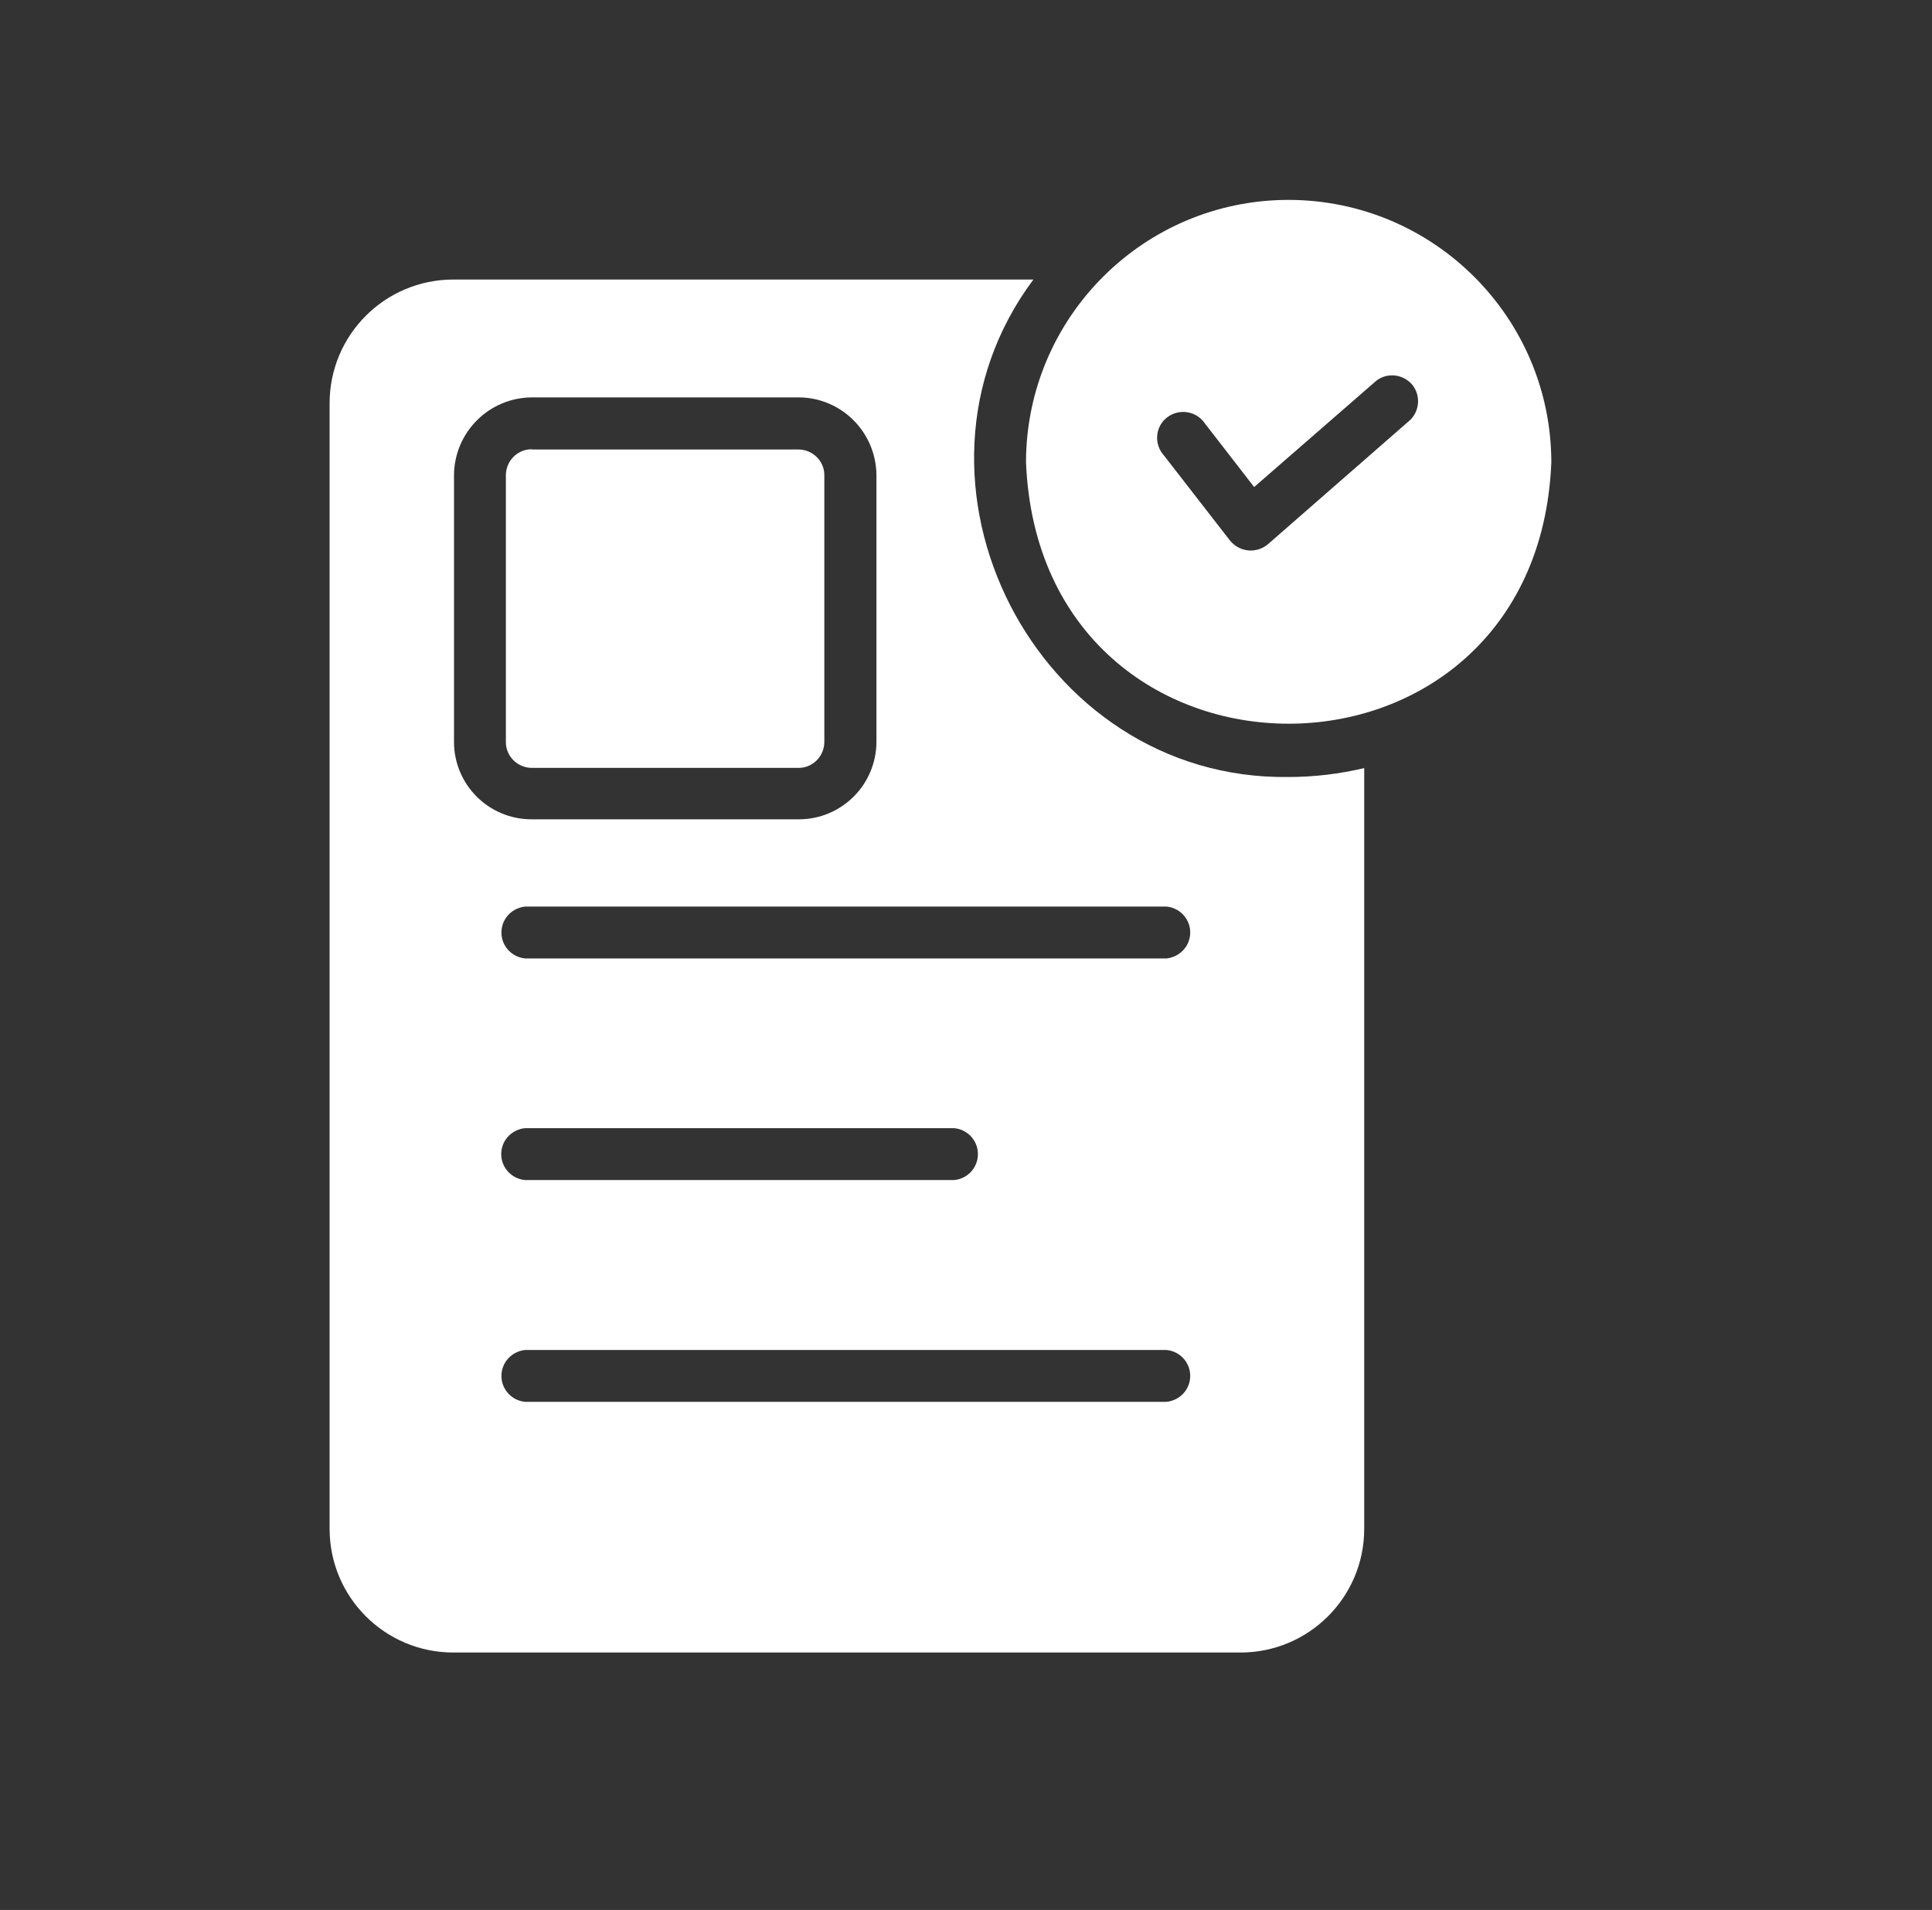
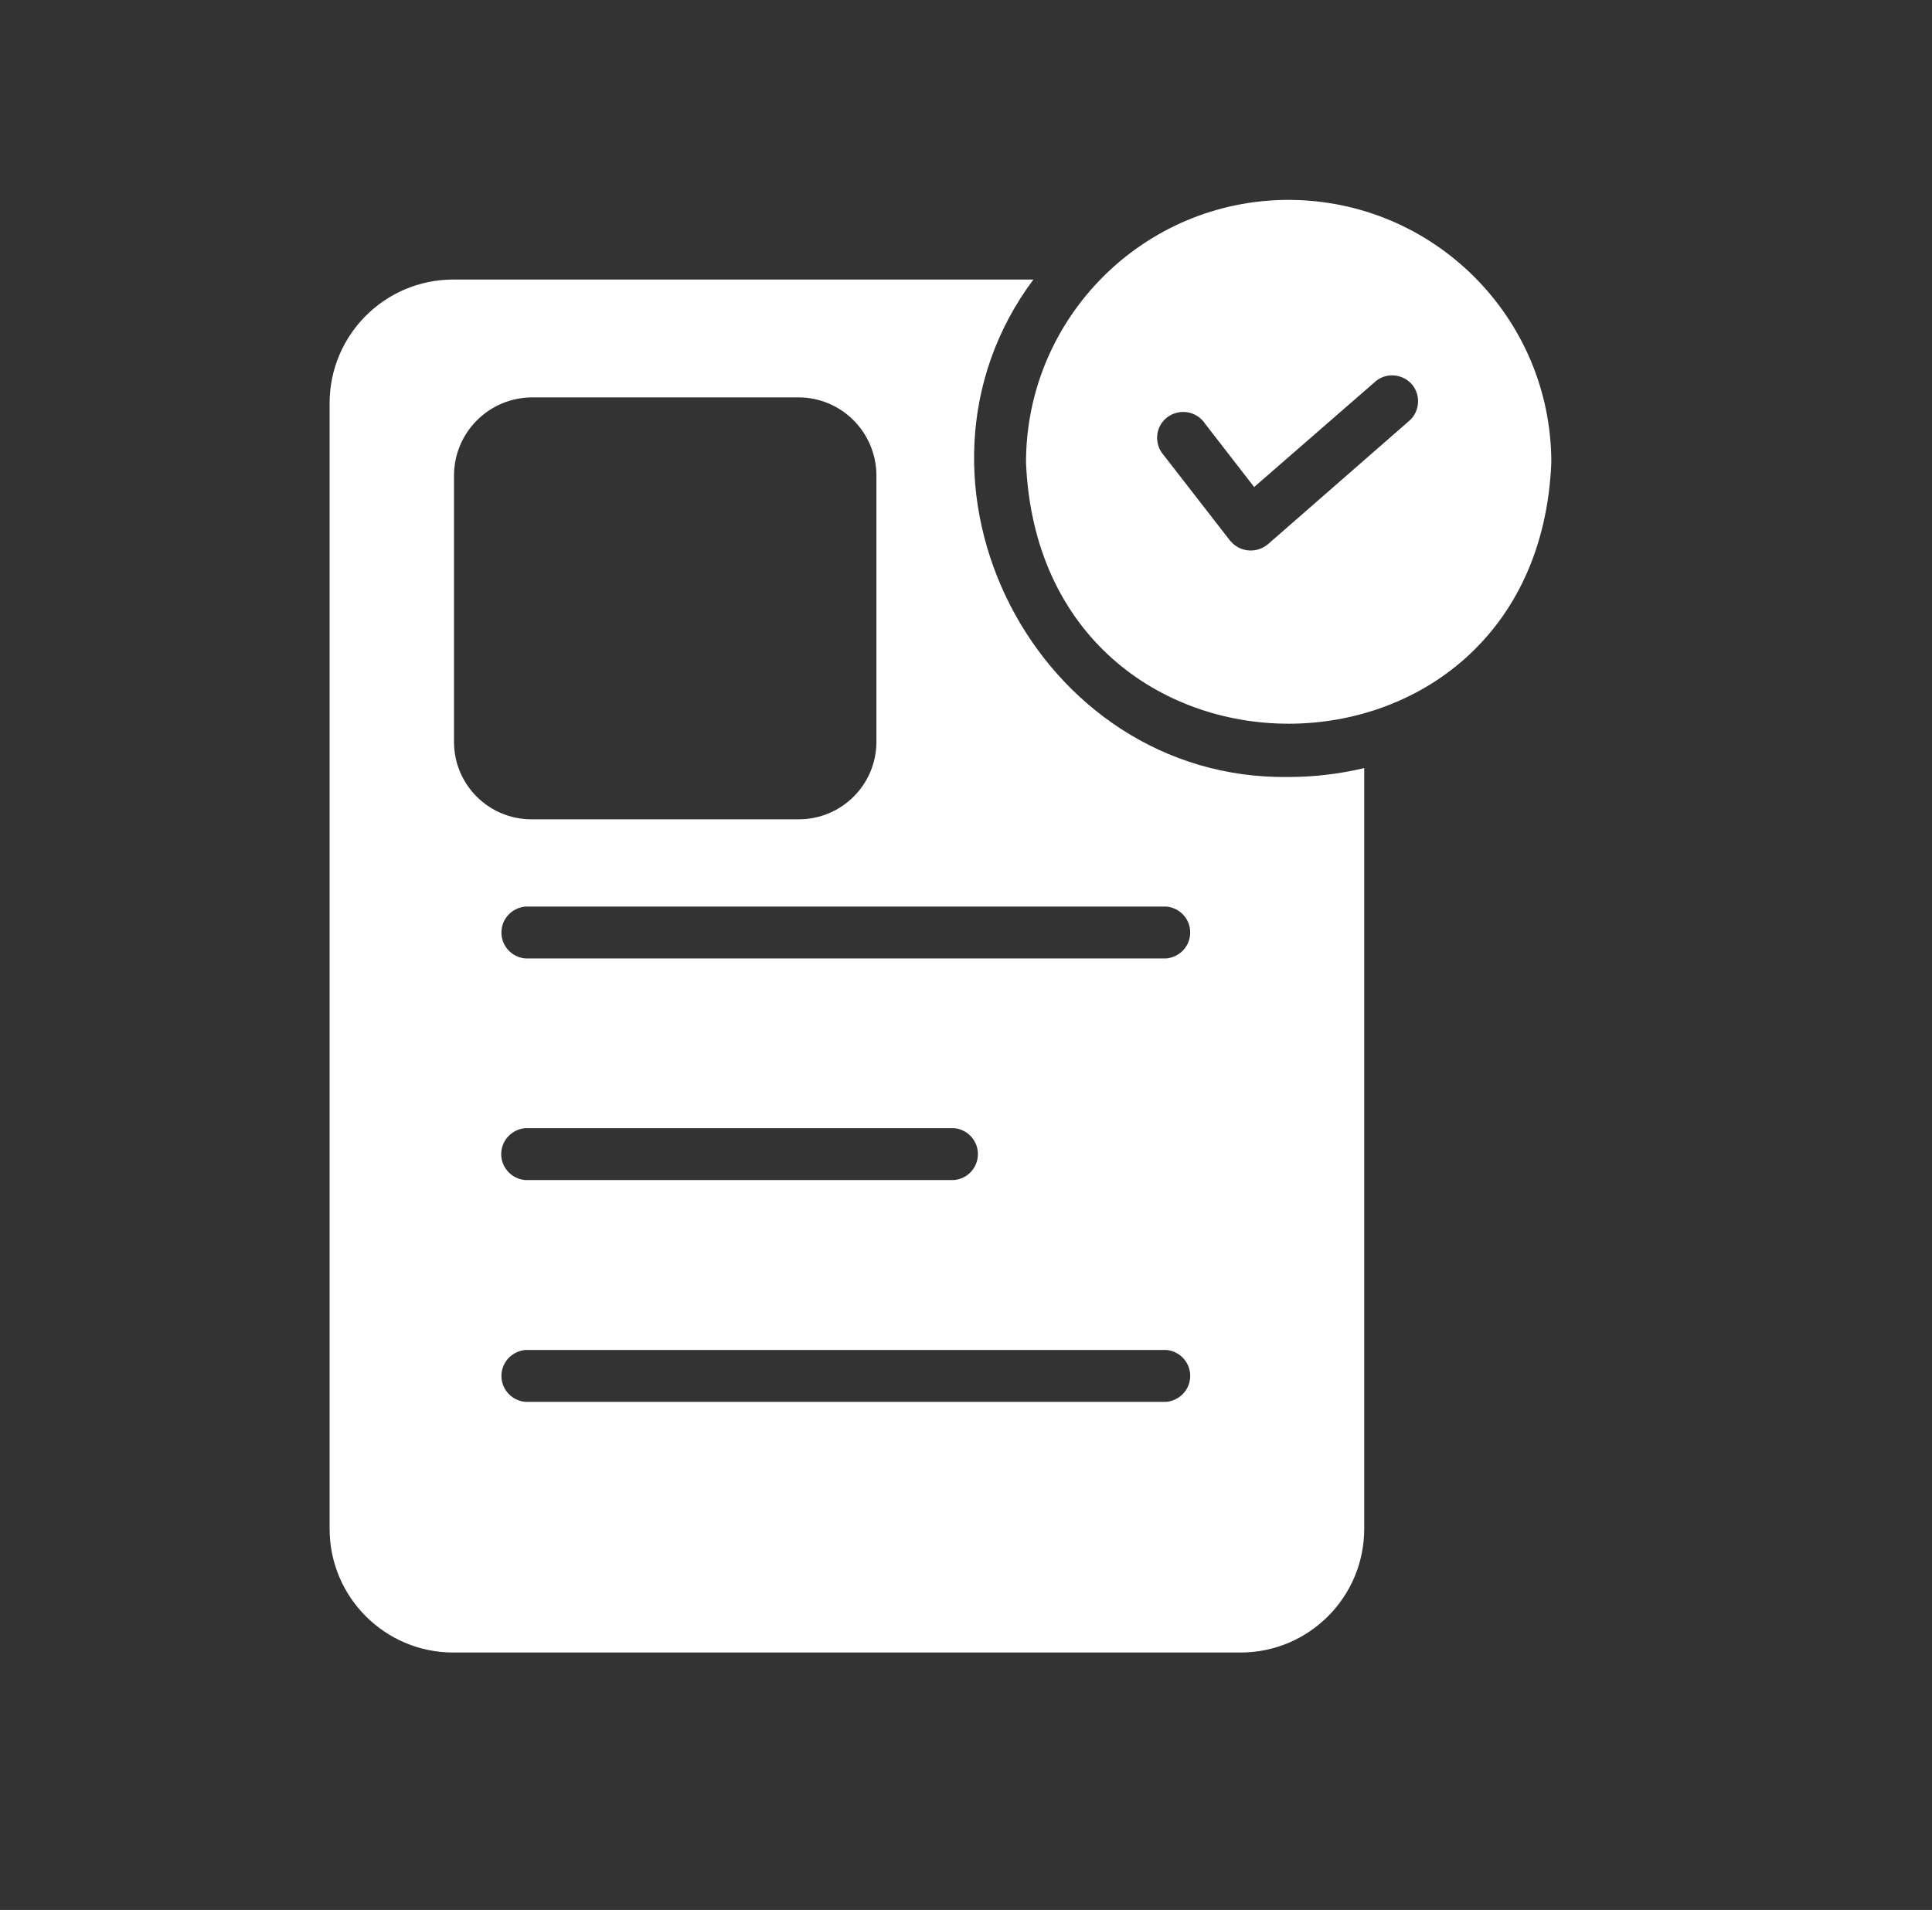
<svg xmlns="http://www.w3.org/2000/svg" id="Calque_1" x="0px" y="0px" viewBox="0 0 89 88" style="enable-background:new 0 0 89 88;" xml:space="preserve">
  <rect x="0" y="0" width="89" height="88" fill="#333333" stroke="none" />
  <style type="text/css"> .st0{fill:#F5F7FF;} .st1{fill:url(#Tracé_17088_00000021118443257704239830000013988302127068884906_);} .st2{fill:url(#Tracé_17091_00000035533124673192721570000011449314729995144343_);} .st3{fill:url(#Tracé_17093_00000108301147766633428440000017597916576864539542_);} .st4{fill:url(#Tracé_17094_00000089560427002897813010000001630404596327794598_);} .st5{fill:url(#Tracé_18300_00000094591495764654159860000005335080574762750386_);} .st6{fill:url(#Tracé_18302_00000032632890375408821930000005808810725336924080_);} .st7{fill:url(#Tracé_18305_00000000190195527239263560000016775904649535838084_);} .st8{fill:url(#Tracé_18306_00000063597035473313592740000016276771709293843103_);} .st9{fill:url(#Tracé_18307_00000136401785061216264240000001304463438218615430_);} .st10{fill:url(#Tracé_18308_00000105399283342743307940000014338674511389795980_);} .st11{fill:url(#Tracé_18309_00000060015686628717709190000009058101911150424977_);} .st12{fill:url(#Tracé_18310_00000003092614743649336200000002349449578243443099_);} .st13{fill:url(#Tracé_18311_00000083777894953458102000000016774013910617886106_);} .st14{fill:url(#Tracé_14631_00000030466703829730650510000002597882805498143372_);} .st15{fill:url(#Tracé_14632_00000013881925703833702140000016082926814892056454_);} .st16{fill:url(#Tracé_14633_00000096746851682976055570000016162845862359926153_);} .st17{fill:url(#Tracé_14792_00000080202379016221028780000015587437456305997492_);} .st18{fill:url(#Tracé_14793_00000159443575854726742590000000532350009706495142_);} .st19{fill:url(#Tracé_14794_00000147922031391621664040000007483923511464022920_);} .st20{fill:url(#Tracé_5979_00000046303642572611546790000011424420331147754646_);} .st21{fill:url(#Tracé_5980_00000014628879165996069790000003736141661615578031_);} .st22{fill:url(#Tracé_5981_00000152255775691064427610000016926039343176571055_);} .st23{fill:url(#Tracé_5982_00000149340869117468769280000010676055274465168025_);} .st24{fill-rule:evenodd;clip-rule:evenodd;fill:url(#Tracé_17291_00000048476817742260794380000014304873376720531892_);} .st25{fill:#FFFFFF;} .st26{fill:url(#);} .st27{fill:#303AB2;} .st28{fill:#353535;} .st29{fill:#B7B7B7;} .st30{fill:#FF9D00;} .st31{clip-path:url(#SVGID_00000057128155943756300280000013184117668482151076_);} .st32{fill:url(#Tracé_2285_00000126310835552171199650000005988499558956623027_);} .st33{fill:url(#Tracé_19372_00000061466660282192173960000014232602978641772696_);} .st34{fill:url(#Tracé_19373_00000068662077906591287860000011815980044184731277_);} .st35{fill:url(#Tracé_19374_00000082339937614116911400000004402418244905523642_);} .st36{clip-path:url(#SVGID_00000173141715166401930490000003434049091420819078_);} .st37{fill:url(#Tracé_19375_00000097477769446915670120000016150208876564808091_);} .st38{fill:url(#Tracé_19376_00000047774657371375992800000011735358997849953174_);} .st39{fill:url(#Tracé_19380_00000181046156053372612630000002638008695992716215_);} .st40{fill:url(#Tracé_14792_00000002357273044963231980000006943592395785869954_);} .st41{fill:url(#Tracé_14793_00000108286670554173725810000010619410517059583417_);} .st42{fill:url(#Tracé_14794_00000134963768207152361430000005873995079715594136_);} .st43{fill:url(#Tracé_19377_00000066509649619978279820000007683016628682820789_);} .st44{fill:url(#Tracé_19378_00000037665377676171059730000000236467515744396931_);} .st45{fill:url(#Tracé_19379_00000067959008717891894810000008212902899136175030_);} .st46{fill:#3558A3;} .st47{fill:#D6DEE6;} .st48{fill:#8DA8BA;} .st49{fill:none;stroke:#3558A3;stroke-width:3;stroke-linecap:round;} .st50{fill:#00ACC6;} .st51{fill:#00456B;} .st52{clip-path:url(#SVGID_00000070812522258594107220000016230370184221551014_);} .st53{fill:#00AAC4;} .st54{fill:#6CBFD3;} .st55{fill:#D54E30;} .st56{fill:#023C56;} .st57{fill:#61AFBC;} .st58{fill:#8DA7B9;} .st59{fill:#1C262D;} .st60{fill:#2C3C4C;} .st61{fill:#058793;} .st62{fill:#BC3F2A;} .st63{fill:#272525;} .st64{fill:url(#Tracé_17088_00000022531917031678256910000003040220995927509651_);} .st65{fill:url(#Tracé_17091_00000074437178185759345050000008000649246166032515_);} .st66{fill:url(#Tracé_17093_00000102520693919129671030000006725387792750452123_);} .st67{fill:url(#Tracé_17094_00000171720678492774710780000003187482861083026853_);} .st68{fill:url(#Tracé_14631_00000177478624003123966580000015905238163125217726_);} .st69{fill:url(#Tracé_14632_00000076583984864522540230000016778889018024172190_);} .st70{fill:url(#Tracé_14633_00000059274080312566769220000010008208610172127104_);} .st71{fill:url(#Tracé_5289_00000058552688296505497260000010928286152685862792_);} .st72{fill:url(#Tracé_14874_00000032635171360387571040000004033026166478236604_);} .st73{fill:url(#Tracé_14875_00000134242864598934168620000004982731197126523291_);} .st74{fill:url(#Tracé_14876_00000145049014437695808070000006375753694876648886_);} .st75{fill:url(#Tracé_14877_00000096763108920216076280000002739585055083791266_);} .st76{fill:url(#Tracé_14878_00000162322194940931986100000009690826569106397592_);} .st77{clip-path:url(#SVGID_00000126305864772763246360000012360077918547703700_);} .st78{fill:url(#Tracé_14879_00000146487010044434141820000001911205663594740390_);} .st79{fill:url(#Tracé_14880_00000068674927541509485530000003830433207295330944_);} .st80{fill:url(#Tracé_14881_00000115484045294671976720000006221286156782663324_);} .st81{fill:url(#Tracé_5540_00000159447400378434939990000006593792457526422159_);} .st82{fill:url(#Tracé_5541_00000163758844663985353280000000765367967795705233_);} .st83{fill:url(#Rectangle_3672_00000160897462562082648200000000673673890650311344_);} .st84{fill:url(#Rectangle_3673_00000020365535931291838110000007099024205562237832_);} .st85{fill:url(#Tracé_14850_00000181058544034858725090000002159492007982619039_);} .st86{fill:url(#Tracé_14851_00000050640670087826855160000002800768311854595743_);} .st87{fill:url(#Tracé_14852_00000091695796624068663510000004069493233528344727_);} .st88{fill:none;stroke:#3DB49F;stroke-width:3;} .st89{fill:url(#Ellipse_1345_00000094577655124707056120000004501392854869853313_);} .st90{fill:url(#Ellipse_1346_00000111159927984666732160000014397658217634449841_);} .st91{fill:url(#Ellipse_1347_00000003818805207603117910000004677141476994687679_);} .st92{fill:url(#Ellipse_1348_00000105410301311682604730000012078096261629760691_);} .st93{fill:url(#Ellipse_1349_00000095309092256738030170000008736941126501413760_);} .st94{fill:url(#Tracé_17088_00000144328856953934863730000012396509104392034953_);} .st95{fill:url(#Tracé_17091_00000047019924830238384370000014932127577817234851_);} .st96{fill:url(#Tracé_17093_00000102536090182555825690000013698918103787647633_);} .st97{fill:url(#Tracé_17094_00000088817003801724564270000005289245950640378754_);} .st98{fill-rule:evenodd;clip-rule:evenodd;fill:#FFFFFF;} .st99{clip-path:url(#SVGID_00000078764351908792145510000006902524595958837433_);} </style>
  <g id="Groupe_16990" transform="translate(795.624 -216)">
    <path id="Tracé_19372_00000078730972006792324690000006993906457396247465_" class="st25" d="M-736.26,225.21 c-6.68,0-12.09,5.42-12.1,12.09c0.66,16.07,23.55,16.05,24.2,0C-724.17,230.63-729.58,225.22-736.26,225.21z M-730.65,235.34 l-6.57,5.74c-0.52,0.43-1.28,0.37-1.72-0.15c-0.01-0.01-0.01-0.01-0.02-0.02l-3.05-3.93c-0.44-0.49-0.41-1.25,0.08-1.69 c0.49-0.44,1.25-0.41,1.7,0.08c0.04,0.04,0.08,0.09,0.11,0.14l2.27,2.93l5.63-4.9c0.52-0.4,1.27-0.3,1.68,0.22 C-730.18,234.24-730.23,234.92-730.65,235.34L-730.65,235.34z" />
    <path id="Tracé_19373_00000029733506713310551100000002894885850391514508_" class="st25" d="M-736.26,251.8 c-11.61,0.17-18.68-13.64-11.76-22.92h-26.72c-3.15,0-5.7,2.55-5.7,5.7v51.86c0,3.15,2.55,5.7,5.7,5.7h36.26 c3.15,0,5.7-2.55,5.7-5.7v-35.05C-733.92,251.66-735.09,251.8-736.26,251.8L-736.26,251.8z M-741.89,257.77 c0.66,0.06,1.15,0.64,1.09,1.3c-0.05,0.58-0.51,1.03-1.09,1.09h-29.54c-0.66-0.06-1.15-0.64-1.09-1.3 c0.05-0.58,0.51-1.03,1.09-1.09H-741.89z M-751.67,270.37h-19.77c-0.66-0.06-1.15-0.64-1.09-1.3c0.05-0.58,0.51-1.03,1.09-1.09 h19.77c0.66,0.06,1.15,0.64,1.09,1.3C-750.63,269.86-751.09,270.32-751.67,270.37L-751.67,270.37z M-741.89,278.2 c0.66,0.06,1.15,0.64,1.09,1.3c-0.05,0.58-0.51,1.03-1.09,1.09h-29.54c-0.66-0.06-1.15-0.64-1.09-1.3 c0.05-0.58,0.51-1.03,1.09-1.09H-741.89z M-774.71,250.18V237.9c0.01-1.98,1.61-3.58,3.59-3.59h12.28c1.98,0,3.58,1.61,3.59,3.59 v12.27c0,1.98-1.6,3.58-3.58,3.58c0,0-0.01,0-0.01,0h-12.28C-773.1,253.76-774.71,252.16-774.71,250.18L-774.71,250.18z" />
-     <path id="Tracé_19374_00000064349140430769029270000002119612041285573048_" class="st25" d="M-771.12,236.71h12.27 c0.66,0,1.2,0.53,1.2,1.18c0,0.01,0,0.01,0,0.02v12.27c0,0.66-0.53,1.2-1.18,1.2c-0.01,0-0.01,0-0.02,0h-12.27 c-0.66,0-1.2-0.53-1.2-1.18c0-0.01,0-0.01,0-0.02V237.9c0-0.66,0.53-1.2,1.18-1.2C-771.13,236.7-771.12,236.7-771.12,236.71 L-771.12,236.71z" />
  </g>
</svg>